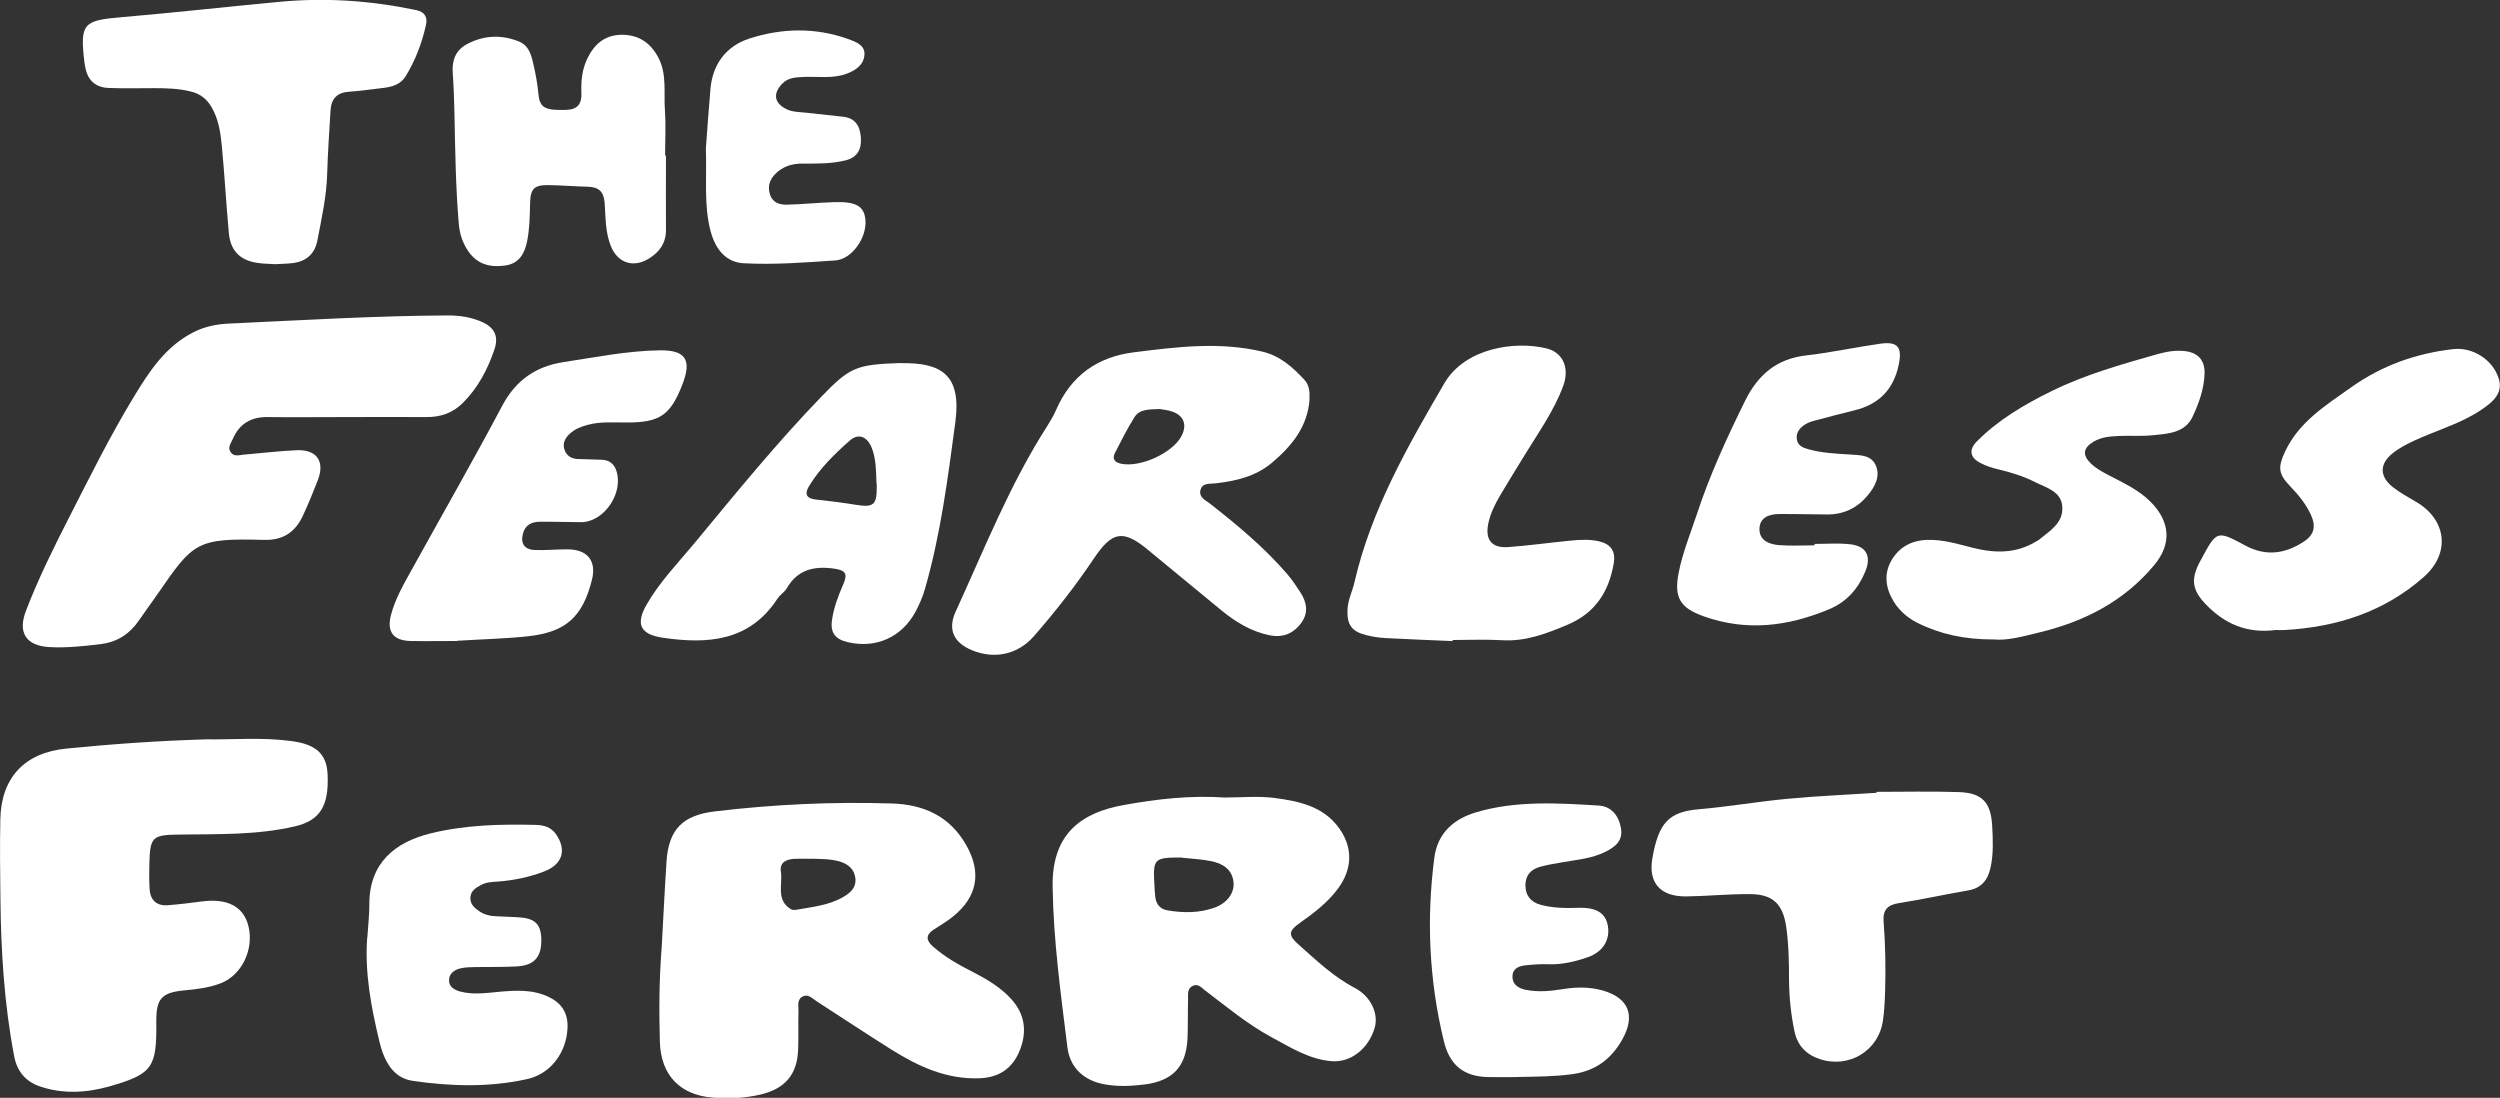
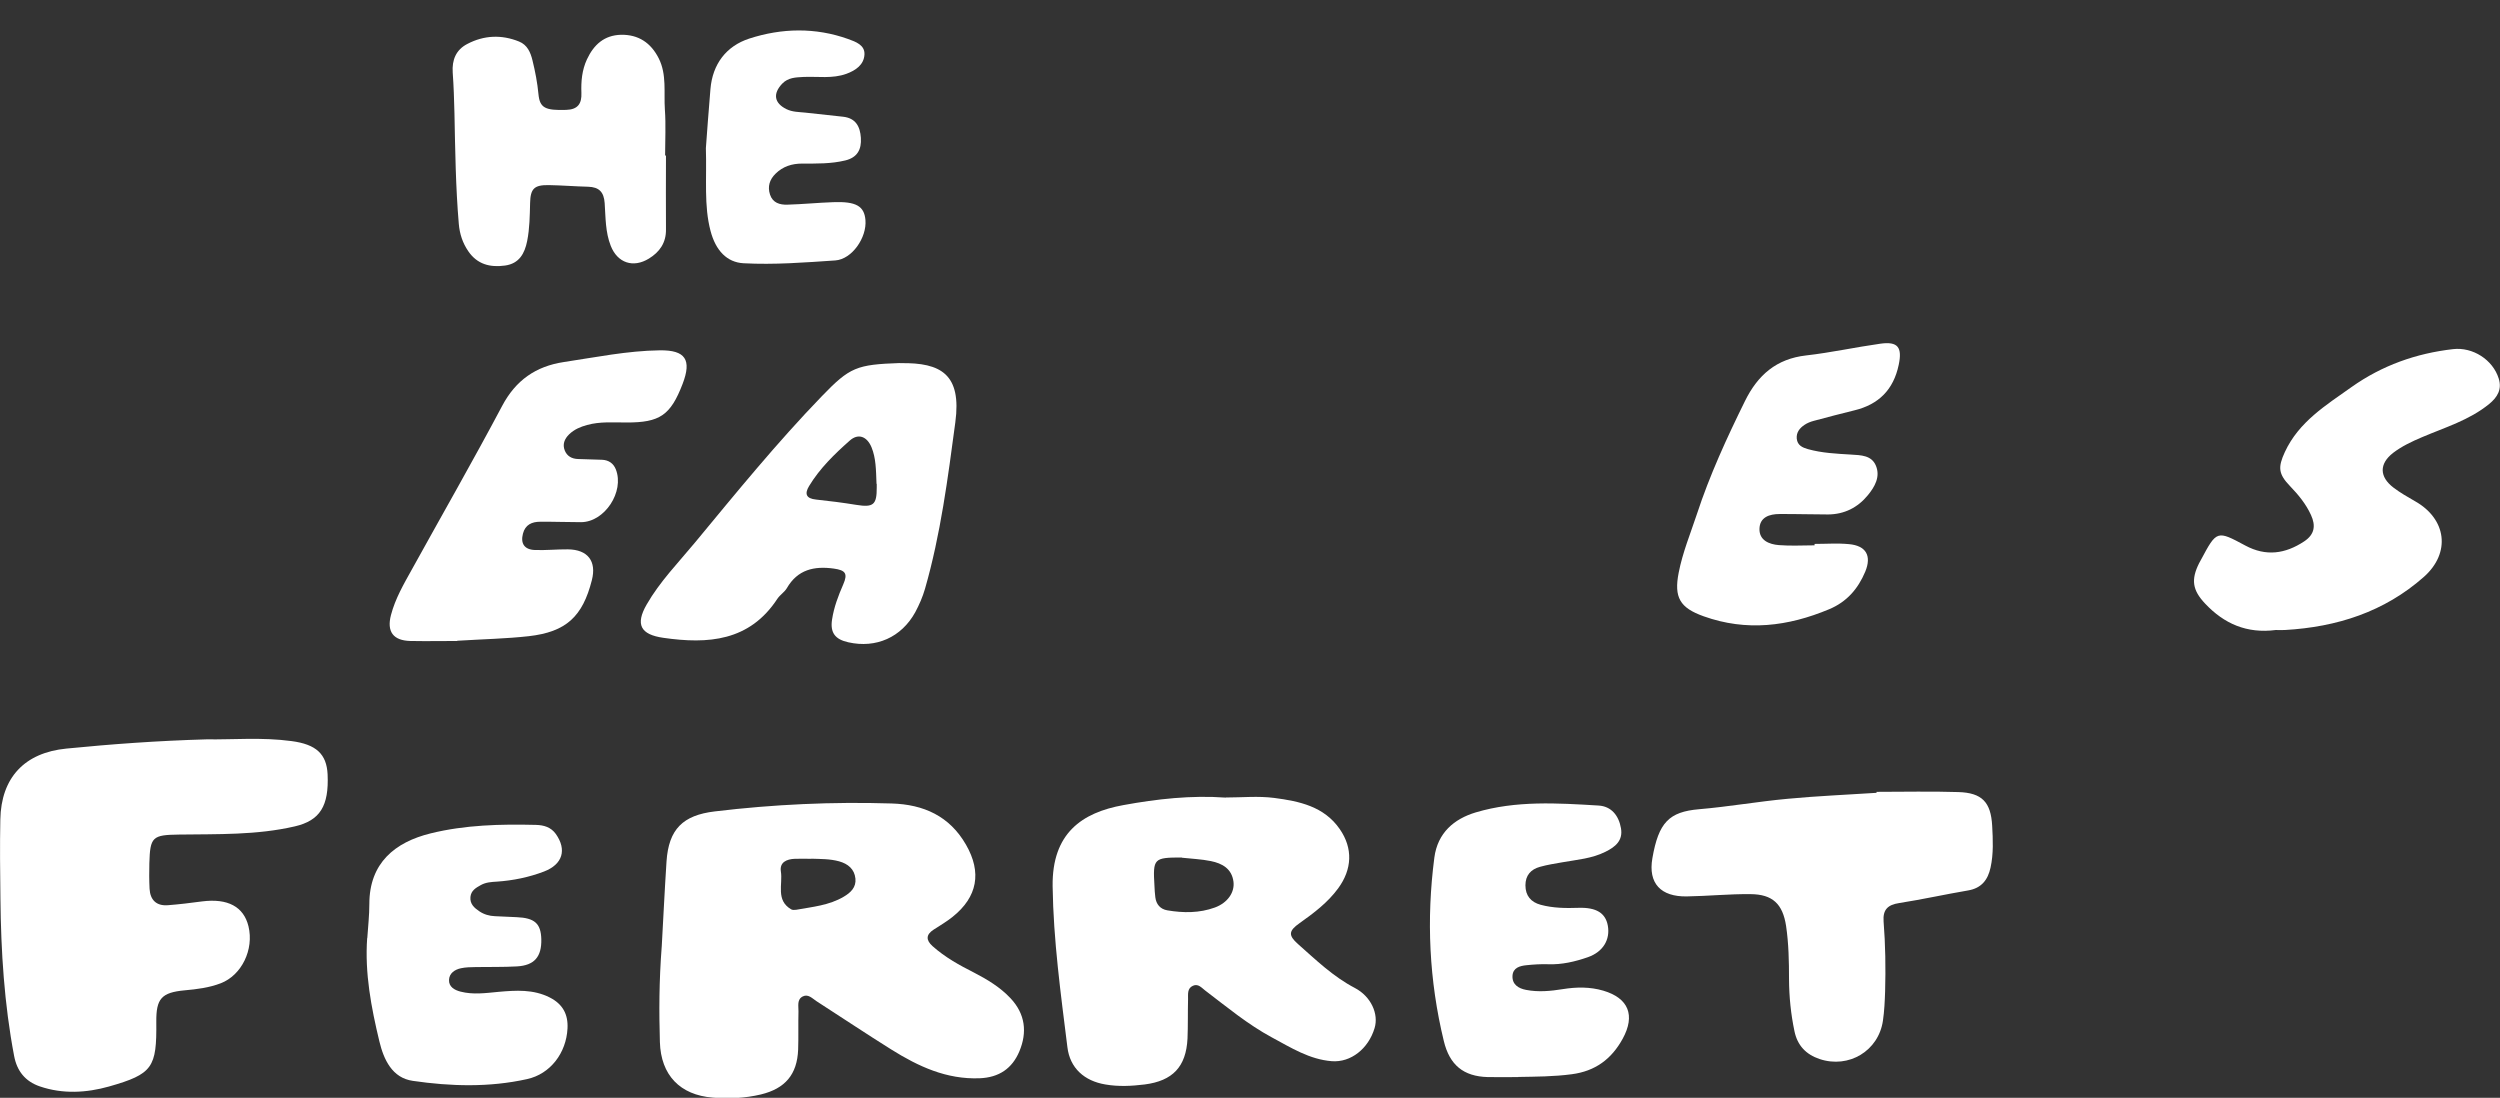
<svg xmlns="http://www.w3.org/2000/svg" id="logos" width="230" height="101" viewBox="0 0 230 101">
  <rect x="0" y="0" width="230" height="101" fill="#333333" stroke="none" />
  <path d="M60.88,87.08c.13-2.29,.26-5.06,.44-7.83,.2-2.97,1.51-4.25,4.44-4.6,5.41-.65,10.83-.9,16.28-.73,2.94,.09,5.32,1.16,6.83,3.79,1.47,2.55,1.06,4.81-1.23,6.64-.55,.44-1.16,.8-1.75,1.18-.71,.46-.71,.96-.1,1.51,1.15,1.03,2.48,1.76,3.84,2.45,1.22,.63,2.39,1.34,3.34,2.35,1.36,1.45,1.55,3.13,.81,4.89-.66,1.57-1.87,2.4-3.65,2.47-3.05,.12-5.64-1.09-8.12-2.64-2.32-1.45-4.59-2.97-6.89-4.45-.38-.25-.77-.69-1.26-.44-.56,.28-.39,.89-.4,1.37-.03,1.17,.01,2.35-.03,3.52-.09,2.3-1.2,3.59-3.43,4.13-1.47,.35-2.95,.41-4.43,.29-3.01-.24-4.77-2.07-4.86-5.11-.08-2.77-.08-5.55,.17-8.81Zm13.76-8.07c-.51,0-1.02-.02-1.52,0-.74,.03-1.41,.31-1.28,1.16,.19,1.19-.49,2.65,.95,3.49,.12,.07,.31,.06,.46,.04,1.49-.27,3.02-.4,4.37-1.2,.65-.38,1.16-.87,1.08-1.67-.09-.87-.68-1.36-1.51-1.59-.84-.23-1.7-.21-2.56-.24Z" fill="#fff" />
  <path d="M19.01,68.02c2.34,.04,5.08-.21,7.81,.16,2.28,.3,3.23,1.2,3.32,3.06,.13,2.91-.69,4.25-3.03,4.79-3.5,.81-7.07,.7-10.63,.75-2.47,.03-2.67,.21-2.74,2.65-.02,.78-.02,1.56,.02,2.34,.06,1.03,.63,1.59,1.68,1.51,1.05-.08,2.1-.21,3.15-.35,2.36-.3,3.83,.48,4.27,2.29,.52,2.14-.63,4.5-2.55,5.24-1.07,.41-2.19,.55-3.32,.65-2.14,.2-2.63,.77-2.61,2.9,.04,4.19-.31,4.8-4.36,5.95-2.06,.58-4.24,.71-6.35-.01-1.35-.46-2.11-1.42-2.37-2.8C.39,92.37,.09,87.54,.04,82.68c-.03-2.42-.06-4.85-.01-7.27,.07-3.88,2.24-6.16,6.07-6.54,4.17-.41,8.34-.72,12.91-.85Z" fill="#fff" />
-   <path d="M31.93,38.37c-2.43,0-4.85,.03-7.28,0-1.55-.03-2.63,.61-3.24,2.03-.17,.39-.49,.77-.19,1.2,.3,.44,.76,.27,1.18,.23,1.64-.14,3.27-.34,4.91-.41,1.84-.07,2.59,1.03,1.94,2.73-.42,1.09-.87,2.18-1.36,3.24-.69,1.52-1.8,2.33-3.59,2.28-6.2-.17-6.51,.2-9.76,4.92-.58,.84-1.19,1.65-1.76,2.49-.84,1.24-2.01,1.99-3.47,2.17-1.59,.2-3.19,.37-4.8,.28-2.13-.13-2.89-1.35-2.12-3.34,1.12-2.92,2.51-5.73,3.93-8.51,1.92-3.76,3.79-7.54,5.98-11.15,1.44-2.37,2.95-4.71,5.59-6.01,1.01-.5,2.09-.7,3.17-.75,6.72-.31,13.44-.72,20.17-.75,1.03,0,2.03,.15,2.98,.54,1.26,.52,1.71,1.34,1.27,2.61-.62,1.82-1.5,3.5-2.89,4.89-.96,.96-2.08,1.32-3.39,1.31-2.43-.02-4.85,0-7.28,0Z" fill="#fff" />
  <path d="M112.78,73.37c1.48,0,2.99-.15,4.45,.04,2.29,.3,4.58,.77,6.03,2.87,1.23,1.78,1.13,3.7-.15,5.45-.97,1.32-2.24,2.27-3.55,3.2-1.01,.71-1.05,1.12-.15,1.92,1.65,1.46,3.24,3,5.23,4.04,1.49,.78,2.22,2.39,1.82,3.7-.57,1.9-2.19,3.17-3.93,3.04-2.06-.16-3.77-1.25-5.52-2.19-2.21-1.19-4.14-2.8-6.13-4.31-.33-.25-.64-.66-1.13-.44-.54,.24-.44,.78-.45,1.23-.03,1.21,0,2.42-.05,3.63-.13,2.6-1.37,3.89-3.94,4.22-1.21,.15-2.42,.21-3.62,0-1.92-.32-3.26-1.5-3.49-3.43-.61-4.92-1.29-9.83-1.36-14.81-.06-4.88,2.7-6.77,6.5-7.46,3.11-.57,6.26-.92,9.44-.69Zm-4.05,5.52c-2.59,0-2.67,.08-2.52,2.61,.02,.35,.03,.7,.08,1.05,.08,.65,.46,1.09,1.1,1.2,1.47,.25,2.96,.26,4.38-.26,1.17-.43,1.83-1.39,1.71-2.37-.15-1.2-1.04-1.69-2.08-1.9-.87-.18-1.77-.21-2.66-.31Z" fill="#fff" />
-   <path d="M120.48,36.74c-.18,2.52-1.65,4.31-3.47,5.84-1.48,1.25-3.31,1.68-5.2,1.89-.51,.06-1.21-.07-1.37,.63-.16,.67,.49,.93,.9,1.25,2.52,1.98,4.98,4.02,7.08,6.46,.46,.53,.85,1.12,1.23,1.71,.56,.88,.75,1.81,.1,2.74-.73,1.03-1.73,1.44-2.97,1.18-1.64-.34-3.05-1.18-4.34-2.23-2.3-1.88-4.58-3.78-6.87-5.66-2.24-1.84-3.25-1.66-4.89,.77-1.7,2.53-3.57,4.94-5.58,7.23-1.49,1.69-3.62,2.11-5.66,1.28-1.68-.69-2.28-1.89-1.52-3.56,2.65-5.78,4.99-11.72,8.45-17.11,.29-.46,.57-.94,.79-1.44,1.37-3.16,3.8-4.89,7.17-5.31,3.92-.49,7.83-.99,11.77-.07,1.67,.39,2.83,1.44,3.92,2.62,.44,.47,.49,1.14,.45,1.79Zm-13.78,.89c-1,.04-1.86,0-2.33,.75-.66,1.05-1.22,2.17-1.79,3.28-.27,.53-.07,.87,.55,1,1.77,.38,4.75-.98,5.57-2.55,.53-1.01,.22-1.87-.84-2.24-.43-.15-.91-.19-1.16-.24Z" fill="#fff" />
  <path d="M172.65,72.85c2.5,0,5.01-.06,7.5,.02,2.19,.06,3.01,.92,3.13,3.1,.07,1.28,.13,2.58-.15,3.85-.25,1.14-.84,1.89-2.06,2.1-2.12,.36-4.22,.83-6.34,1.16-1.05,.16-1.52,.6-1.44,1.69,.17,2.14,.2,4.29,.14,6.44-.03,.9-.07,1.8-.2,2.69-.4,2.78-3.14,4.43-5.83,3.53-1.25-.42-2.04-1.25-2.31-2.56-.33-1.57-.49-3.16-.5-4.77,0-1.64-.03-3.28-.27-4.91-.31-2.02-1.23-2.92-3.29-2.93-1.95-.02-3.9,.18-5.85,.21-2.37,.04-3.57-1.19-3.16-3.52,.57-3.28,1.53-4.26,4.28-4.5,2.72-.23,5.43-.71,8.15-.96,2.72-.26,5.46-.37,8.19-.55v-.08Z" fill="#fff" />
-   <path d="M25.41,24.31c-.62-.04-1.17-.04-1.71-.12-1.63-.24-2.51-1.13-2.65-2.79-.24-2.65-.39-5.3-.64-7.95-.12-1.24-.29-2.47-.95-3.6-.45-.76-1.04-1.22-1.9-1.43-1.12-.28-2.24-.31-3.38-.31-1.41,0-2.82,.04-4.22-.02-1.15-.05-1.88-.69-2.1-1.84-.04-.19-.08-.38-.1-.58-.41-3.48-.09-3.79,3.33-4.08,4.91-.42,9.81-.97,14.71-1.43,4.2-.39,8.36-.1,12.49,.77,.78,.16,1.06,.64,.9,1.36-.37,1.69-.99,3.3-1.9,4.77-.44,.7-1.22,.94-2.03,1.03-1.05,.12-2.1,.28-3.15,.35-1.1,.07-1.63,.64-1.7,1.7-.12,1.95-.25,3.9-.31,5.85-.06,2.08-.51,4.1-.9,6.13-.23,1.21-1,1.92-2.23,2.08-.54,.07-1.09,.07-1.57,.1Z" fill="#fff" />
  <path d="M82.79,33.41c-.16,0-.04,0,.07,0,3.72-.06,5.62,1.03,5.03,5.44-.69,5.15-1.35,10.31-2.79,15.32-.22,.76-.53,1.47-.9,2.16-1.27,2.3-3.6,3.34-6.16,2.76-1.21-.27-1.68-.88-1.49-2.1,.17-1.12,.57-2.18,1.03-3.23,.44-1.01,.19-1.3-.87-1.45-1.81-.25-3.33,.09-4.32,1.8-.21,.36-.62,.61-.86,.96-2.57,3.94-6.4,4.2-10.5,3.61-2.11-.3-2.59-1.23-1.54-3.06,1.21-2.11,2.92-3.86,4.46-5.72,3.79-4.58,7.54-9.19,11.67-13.46,2.57-2.66,3.18-2.9,7.17-3.04Zm-2.15,11.1c-.05-1.31-.05-2.36-.46-3.36-.42-1.01-1.23-1.31-2.01-.61-1.4,1.24-2.75,2.55-3.73,4.17-.44,.72-.28,1.16,.64,1.25,1.24,.13,2.48,.29,3.71,.49,1.56,.25,1.88-.01,1.87-1.6,0-.19,0-.39,0-.33Z" fill="#fff" />
-   <path d="M133.63,58.98c-2.07-.09-4.14-.17-6.21-.28-.58-.03-1.17-.13-1.73-.27-1.36-.34-1.78-.97-1.72-2.37,.04-.88,.45-1.65,.64-2.49,1.53-6.65,4.88-12.49,8.26-18.29,1.91-3.28,6.5-3.93,9.4-3.23,1.55,.38,2.15,1.83,1.54,3.47-.85,2.29-2.27,4.27-3.53,6.33-.75,1.23-1.52,2.46-2.25,3.7-.48,.81-.9,1.65-1.1,2.58-.32,1.51,.28,2.31,1.82,2.2,1.91-.13,3.81-.41,5.71-.59,.89-.09,1.8-.14,2.69,.07,1.06,.26,1.5,.93,1.32,1.98-.44,2.65-1.71,4.62-4.29,5.7-1.93,.81-3.82,1.54-5.97,1.41-1.52-.09-3.05-.02-4.57-.02v.08Z" fill="#fff" />
-   <path d="M183.36,58.83c-2.62,0-4.86-.48-6.96-1.53-.89-.45-1.64-1.09-2.16-1.93-.75-1.2-.96-2.53-.24-3.79,.7-1.23,1.84-1.86,3.29-1.91,1.48-.05,2.86,.39,4.26,.74,2,.5,3.95,.52,5.78-.6,.07-.04,.14-.07,.2-.11,1.02-.84,2.32-1.57,2.2-3.1-.1-1.39-1.45-1.72-2.47-2.23-1.08-.55-2.24-.91-3.42-1.19-.57-.13-1.14-.32-1.65-.59-.95-.49-1.08-1.21-.33-1.97,1.98-2,4.37-3.4,6.87-4.63,3.1-1.53,6.41-2.46,9.72-3.4,.83-.23,1.68-.39,2.55-.29,1.2,.13,1.84,.83,1.82,2.02-.03,1.43-.52,2.78-1.11,4.03-.71,1.51-2.32,1.56-3.76,1.7-1.01,.1-2.03,.01-3.05,.06-.78,.04-1.57,.1-2.27,.51-1,.59-1.08,1.25-.24,2.05,.43,.41,.94,.69,1.46,.97,1.41,.75,2.89,1.39,4.04,2.56,1.76,1.8,1.92,3.83,.32,5.76-2.78,3.36-6.45,5.23-10.62,6.23-1.48,.36-2.96,.78-4.23,.63Z" fill="#fff" />
  <path d="M139.68,99.09c-.94,0-1.88,.02-2.81,0-2.23-.06-3.51-1.11-4.04-3.32-1.35-5.57-1.61-11.19-.87-16.87,.3-2.28,1.81-3.56,3.81-4.16,3.69-1.1,7.51-.86,11.3-.63,1.18,.07,1.86,.93,2.06,2.09,.2,1.14-.53,1.72-1.42,2.16-1.25,.63-2.62,.73-3.97,.97-.69,.12-1.39,.23-2.07,.42-.83,.23-1.33,.78-1.33,1.7,0,.96,.51,1.55,1.4,1.79,1.14,.31,2.32,.32,3.49,.28,1.63-.05,2.48,.48,2.69,1.64,.23,1.28-.43,2.41-1.83,2.9-1.18,.41-2.4,.7-3.67,.65-.66-.02-1.33,.02-1.99,.09-.6,.06-1.23,.23-1.28,.96-.05,.81,.55,1.18,1.25,1.31,1.13,.22,2.26,.11,3.38-.07,1.25-.2,2.49-.22,3.72,.14,2.34,.69,2.96,2.28,1.79,4.42-1.03,1.88-2.53,2.99-4.69,3.27-1.64,.22-3.27,.22-4.91,.25Z" fill="#fff" />
  <path d="M209.38,57.96c-2.67,.35-4.77-.58-6.51-2.43-1.17-1.24-1.31-2.2-.55-3.72,.05-.1,.12-.2,.17-.31,1.45-2.71,1.46-2.72,4.08-1.31,1.9,1.02,3.67,.77,5.41-.38,.97-.64,1.08-1.45,.63-2.43-.46-1.01-1.15-1.85-1.92-2.65-1.09-1.13-1.13-1.74-.48-3.15,1.29-2.78,3.78-4.3,6.13-5.97,2.81-1.99,5.94-3.1,9.34-3.49,1.81-.21,3.66,.97,4.2,2.7,.32,1-.12,1.73-.88,2.35-1.83,1.49-4.06,2.15-6.17,3.05-.94,.4-1.86,.83-2.67,1.45-1.28,1-1.27,2.19,.04,3.19,.62,.47,1.3,.86,1.98,1.25,2.9,1.63,3.32,4.75,.81,6.97-3.63,3.21-8,4.61-12.78,4.88-.31,.02-.63,0-.85,0Z" fill="#fff" />
  <path d="M33.79,86.32c.07-1.05,.19-2.11,.19-3.16,0-3.76,2.35-5.68,5.64-6.49,3.16-.78,6.43-.86,9.68-.78,.73,.02,1.38,.2,1.84,.84,1.02,1.45,.63,2.79-1.09,3.45-1.39,.53-2.85,.83-4.34,.93-.51,.03-1.02,.06-1.48,.32-.45,.25-.89,.5-.95,1.09-.06,.65,.36,1.01,.82,1.32,.43,.29,.92,.43,1.44,.45,.66,.03,1.33,.06,1.99,.09,1.66,.07,2.23,.58,2.27,2.02,.04,1.62-.63,2.42-2.25,2.51-1.25,.07-2.5,.04-3.75,.06-.47,.01-.95,.01-1.4,.11-.56,.12-1.07,.46-1.09,1.07-.03,.64,.51,.94,1.06,1.08,1.16,.3,2.33,.13,3.5,.02,1.6-.14,3.19-.25,4.71,.52,1.2,.61,1.7,1.56,1.63,2.85-.11,2.23-1.56,4.19-3.73,4.66-3.47,.77-7.01,.67-10.5,.16-1.91-.27-2.68-1.97-3.08-3.64-.75-3.12-1.35-6.27-1.12-9.51Z" fill="#fff" />
  <path d="M42.07,58.97c-1.19,0-2.75,.03-4.32,0-1.58-.04-2.18-.86-1.78-2.39,.39-1.49,1.16-2.82,1.9-4.15,2.78-5.03,5.64-10.02,8.33-15.09,1.25-2.36,3.1-3.64,5.66-4.03,2.94-.44,5.86-1.04,8.84-1.08,2.37-.03,2.95,.87,2.1,3.09-1.11,2.89-2.1,3.56-5.17,3.55-1.21,0-2.43-.1-3.62,.23-.61,.17-1.18,.4-1.65,.86-.43,.42-.63,.92-.4,1.49,.21,.52,.65,.76,1.21,.78,.74,.03,1.49,.04,2.23,.07,.6,.03,1.04,.33,1.26,.89,.8,2.05-1.03,4.84-3.2,4.85-1.25,0-2.5-.05-3.76-.04-.76,0-1.38,.27-1.59,1.1-.23,.89,.12,1.46,1.09,1.5,1.01,.04,2.03-.07,3.05-.06,1.83,.02,2.65,1.09,2.2,2.84-.85,3.35-2.37,4.76-5.81,5.15-2.06,.23-4.14,.27-6.58,.42Z" fill="#fff" />
  <path d="M166.94,50.04c1.06,0,2.12-.08,3.16,.02,1.58,.14,2.11,1.07,1.5,2.54-.66,1.57-1.69,2.77-3.32,3.45-3.78,1.58-7.6,2.06-11.54,.65-2.19-.78-2.75-1.73-2.3-4.02,.36-1.85,1.08-3.59,1.67-5.37,1.18-3.6,2.76-7.03,4.43-10.42,1.18-2.39,2.89-3.88,5.62-4.19,2.29-.26,4.55-.76,6.83-1.08,1.63-.23,2.03,.34,1.69,1.95-.48,2.28-1.84,3.64-4.07,4.18-1.25,.31-2.5,.63-3.75,.97-.3,.08-.6,.2-.85,.37-.43,.29-.76,.68-.71,1.26,.06,.63,.54,.83,1.03,.97,1.29,.36,2.62,.42,3.95,.5,.91,.06,1.91,.05,2.31,1.04,.41,1.01-.11,1.92-.74,2.69-.94,1.15-2.17,1.77-3.67,1.78-1.49,0-2.97-.05-4.46-.04-.93,0-1.83,.29-1.85,1.37-.02,1.06,.9,1.42,1.79,1.49,1.09,.09,2.19,.02,3.28,.02v-.12Z" fill="#fff" />
  <path d="M61.27,14.3c0,2.27-.02,4.53,0,6.8,.02,1.24-.59,2.09-1.57,2.69-1.45,.89-2.89,.4-3.51-1.17-.5-1.26-.47-2.61-.56-3.93-.07-1.03-.52-1.48-1.52-1.51-1.21-.03-2.42-.13-3.63-.15-1.33-.02-1.68,.33-1.71,1.64-.03,1.17-.04,2.34-.27,3.5-.23,1.16-.74,2.08-2.03,2.26-1.37,.19-2.56-.1-3.39-1.32-.52-.76-.79-1.59-.87-2.51-.29-3.39-.33-6.79-.4-10.18-.03-1.25-.07-2.5-.16-3.74-.08-1.17,.3-2.1,1.35-2.64,1.53-.8,3.14-.87,4.75-.22,.77,.31,1.06,1,1.24,1.74,.25,1.02,.45,2.05,.55,3.11,.12,1.27,.64,1.5,2.54,1.44,1.08-.03,1.45-.57,1.41-1.56-.04-1.06,.05-2.1,.51-3.09,.63-1.35,1.59-2.22,3.13-2.26,1.61-.03,2.75,.74,3.47,2.16,.76,1.5,.46,3.15,.57,4.73,.1,1.4,.02,2.81,.02,4.22h.08Z" fill="#fff" />
  <path d="M64.94,13.64c.11-1.47,.25-3.45,.42-5.44,.19-2.31,1.46-3.96,3.57-4.65,2.99-.97,6.08-1.04,9.1,.04,.69,.25,1.55,.55,1.5,1.43-.05,.94-.81,1.46-1.66,1.77-1.29,.47-2.64,.23-3.96,.29-.71,.04-1.4,.05-1.95,.62-.87,.92-.74,1.78,.39,2.34,.55,.27,1.13,.26,1.72,.32,1.17,.12,2.33,.25,3.5,.38,1.15,.13,1.56,.89,1.63,1.94,.07,1.08-.33,1.81-1.43,2.08-1.31,.32-2.64,.29-3.97,.29-.94,0-1.77,.26-2.45,.93-.55,.54-.75,1.18-.51,1.92,.25,.77,.91,.95,1.59,.93,1.41-.04,2.81-.18,4.22-.23,2.11-.08,2.86,.36,2.97,1.64,.14,1.61-1.23,3.61-2.77,3.72-2.81,.19-5.62,.41-8.44,.26-1.54-.08-2.57-1.18-3.04-2.97-.62-2.35-.34-4.74-.43-7.65Z" fill="#fff" />
</svg>